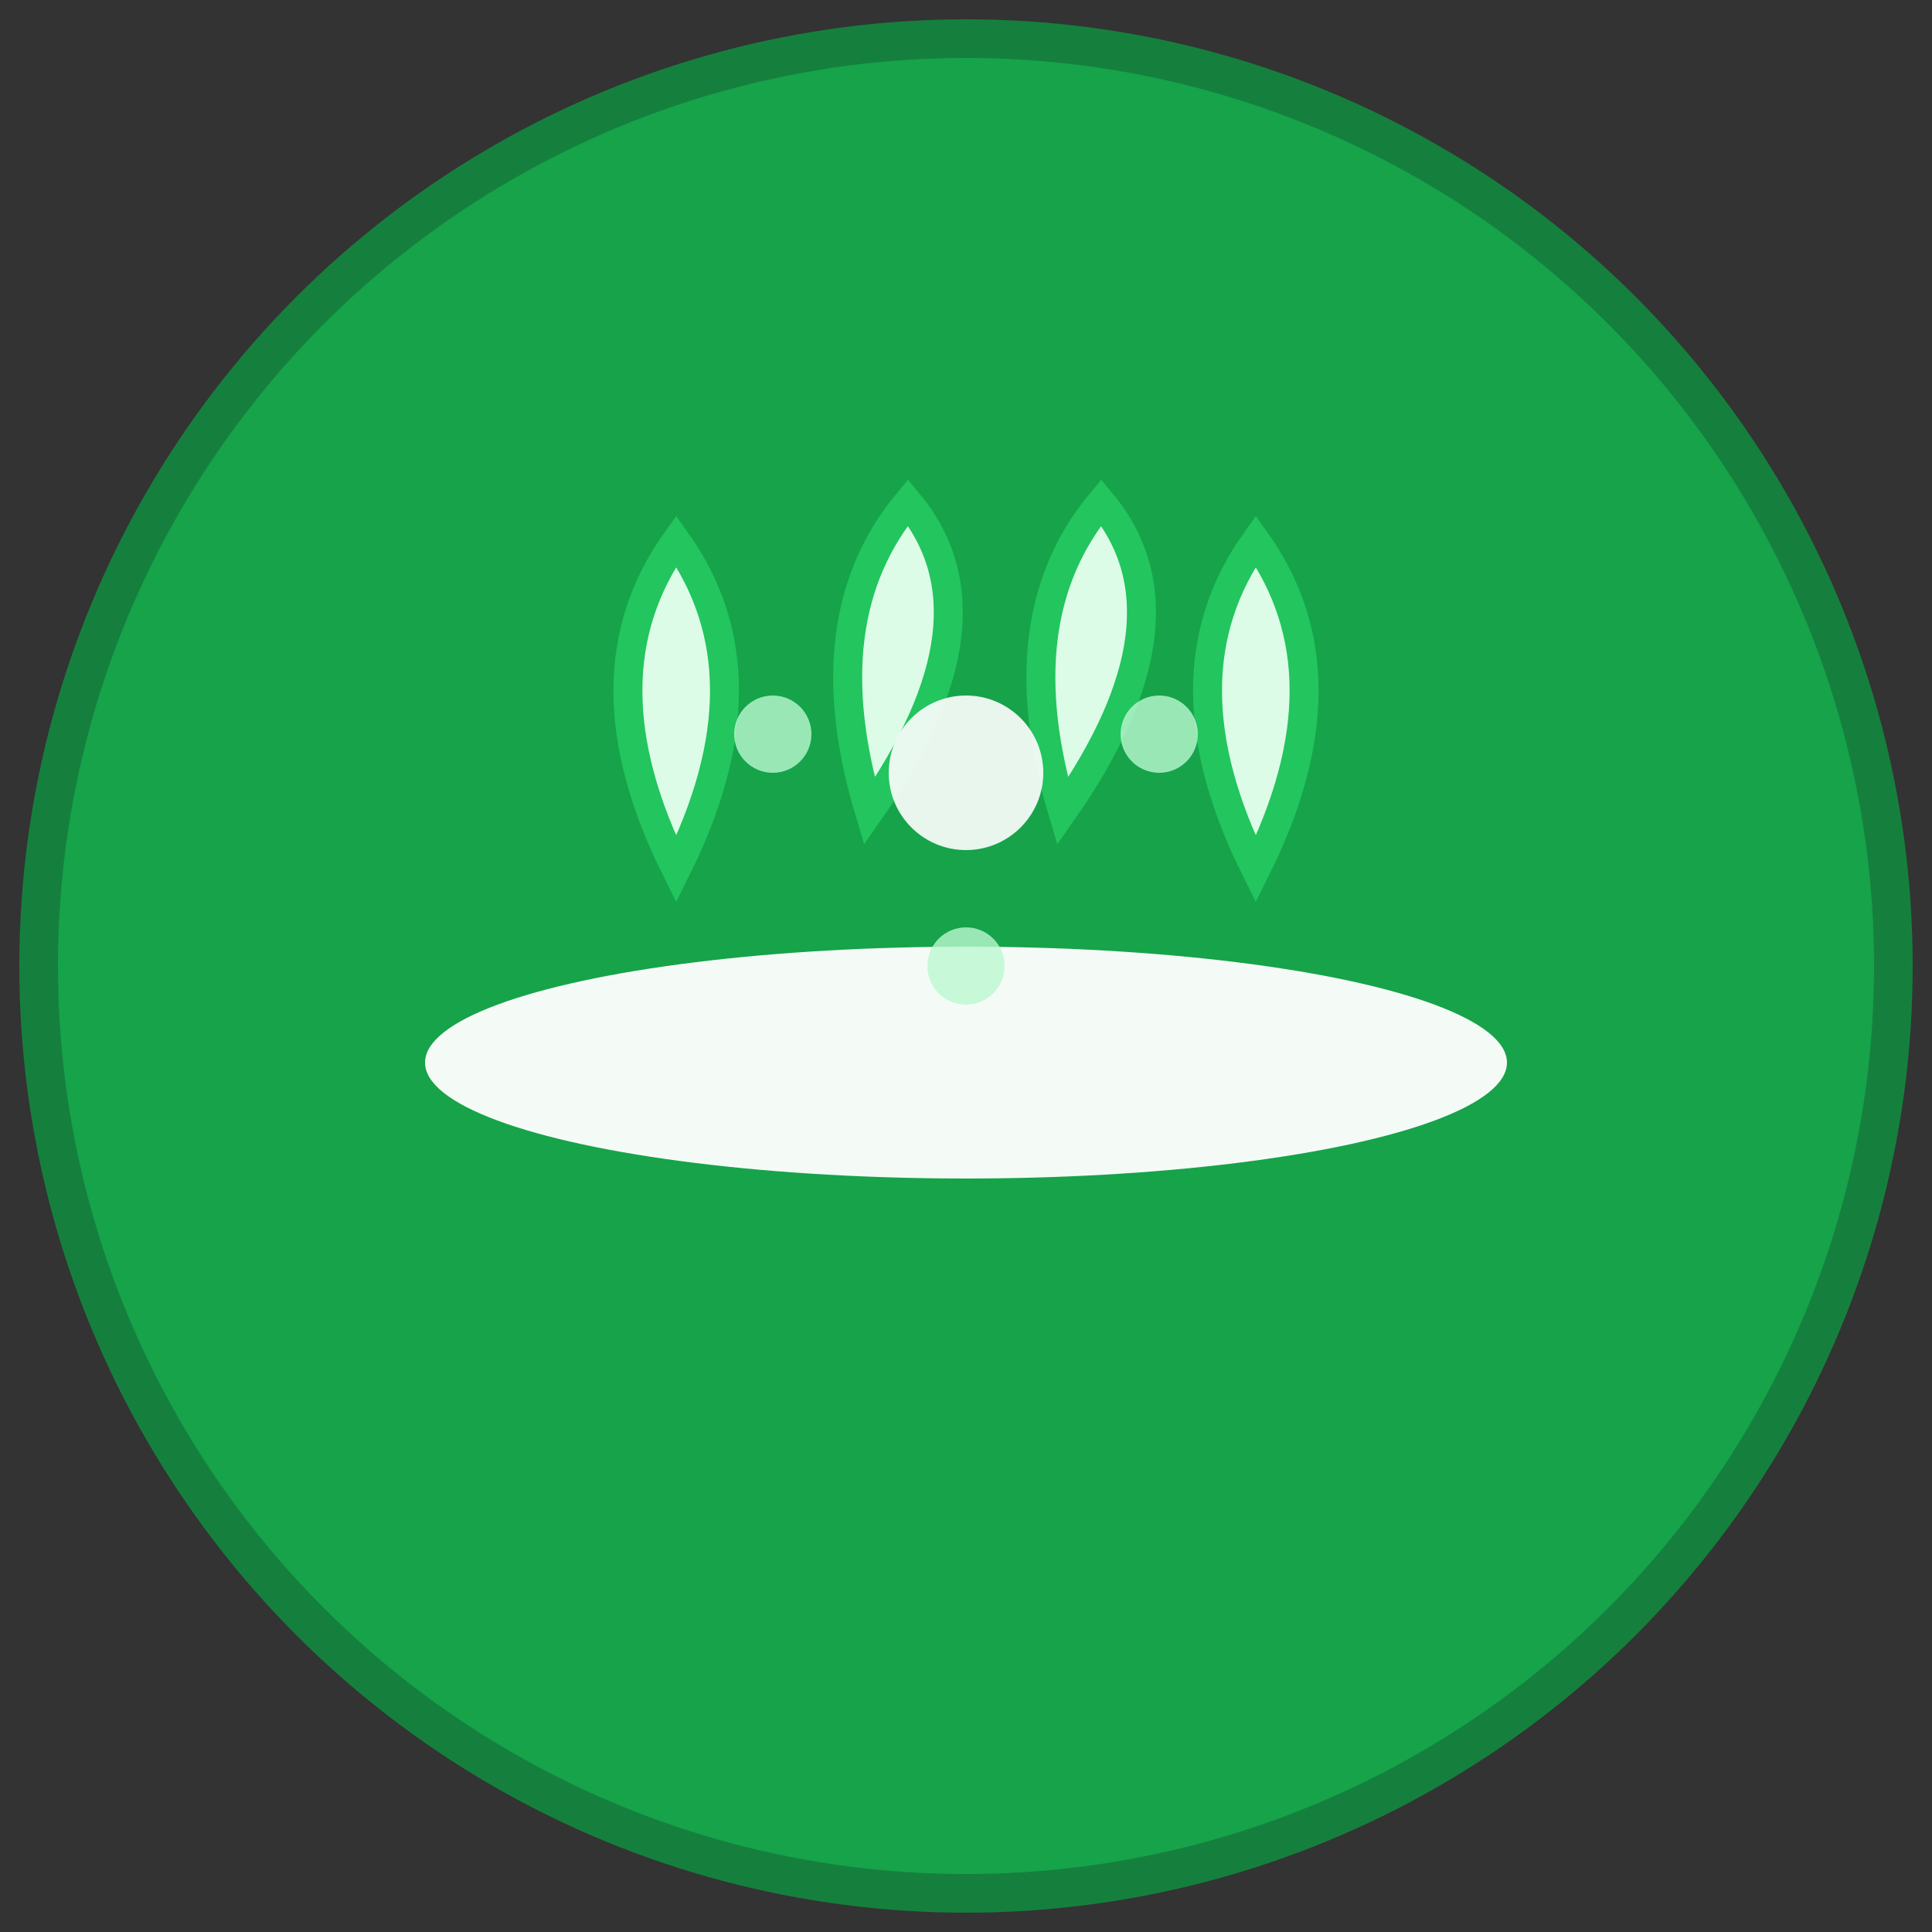
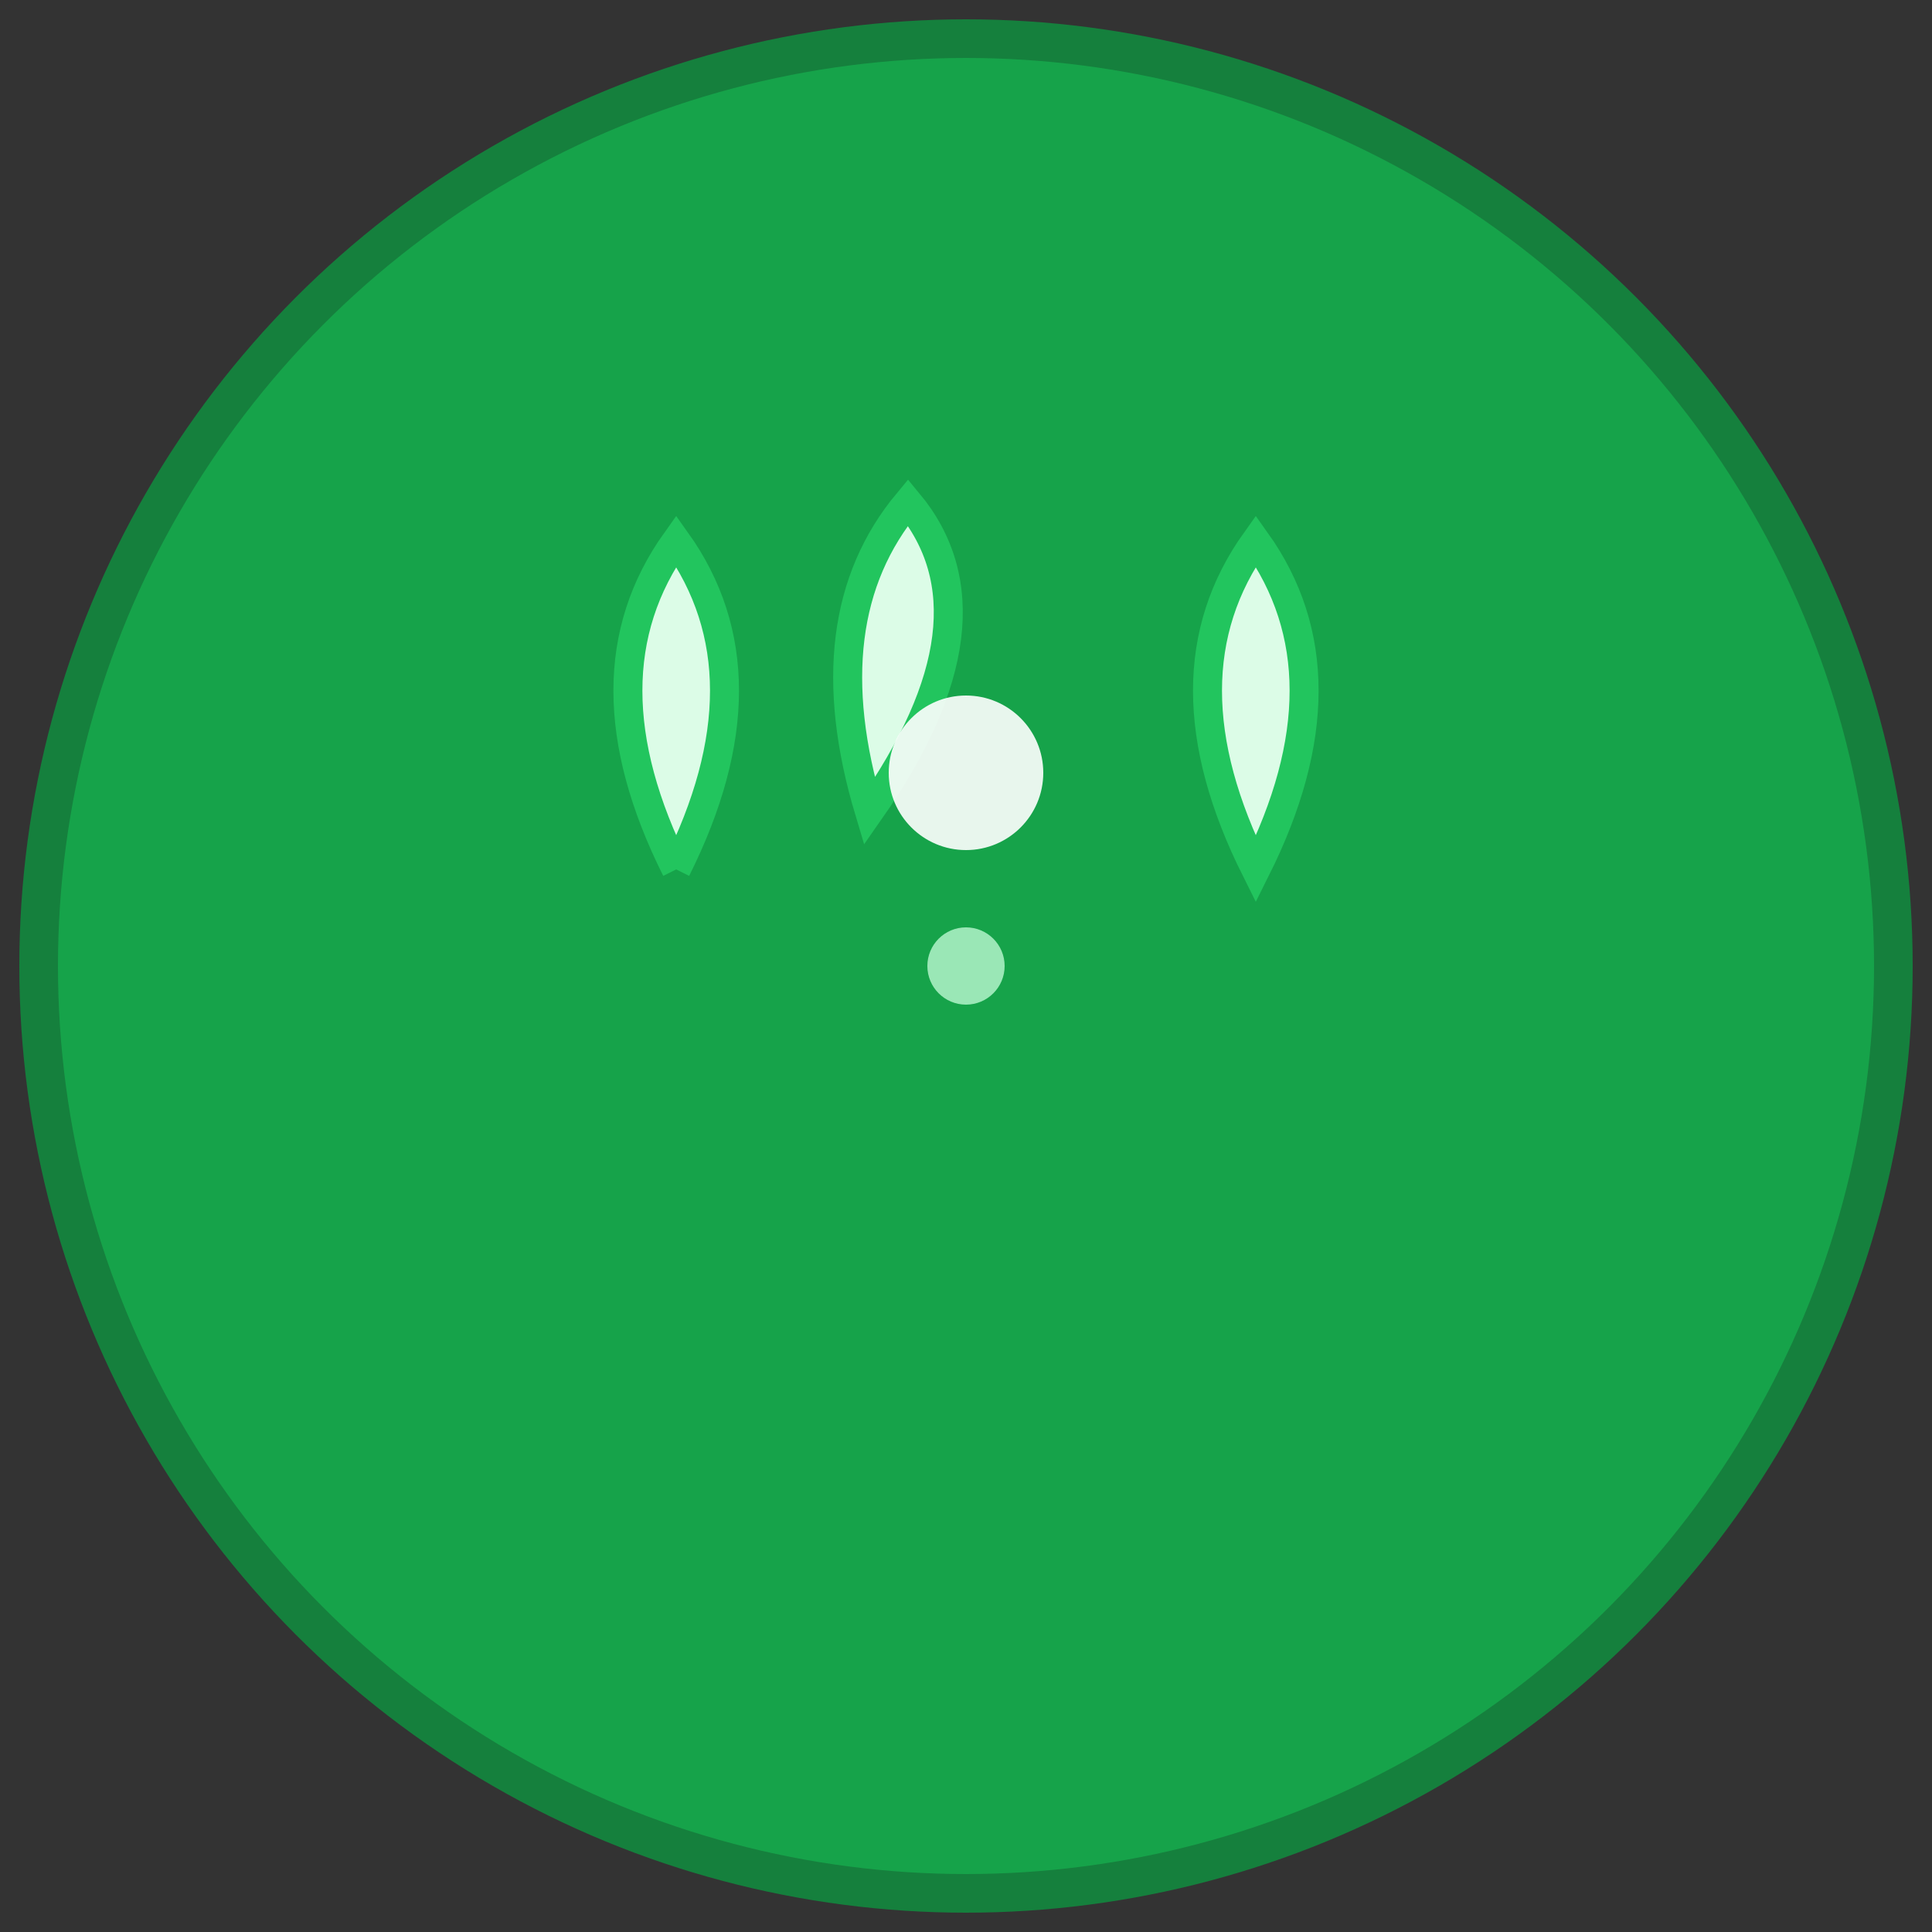
<svg xmlns="http://www.w3.org/2000/svg" viewBox="0 0 100 100">
  <rect x="0" y="0" width="100" height="100" fill="#333333" stroke="none" />
  <circle cx="50" cy="50" r="48" fill="#16a34a" stroke="#15803d" stroke-width="2" />
-   <ellipse cx="50" cy="55" rx="28" ry="6" fill="#ffffff" opacity="0.95" />
-   <path d="M 35 45 Q 30 35 35 28 Q 40 35 35 45 Z" fill="#dcfce7" stroke="#22c55e" stroke-width="1.5" />
+   <path d="M 35 45 Q 30 35 35 28 Q 40 35 35 45 " fill="#dcfce7" stroke="#22c55e" stroke-width="1.5" />
  <path d="M 45 42 Q 42 32 47 26 Q 52 32 45 42 Z" fill="#dcfce7" stroke="#22c55e" stroke-width="1.5" />
-   <path d="M 55 42 Q 52 32 57 26 Q 62 32 55 42 Z" fill="#dcfce7" stroke="#22c55e" stroke-width="1.5" />
  <path d="M 65 45 Q 60 35 65 28 Q 70 35 65 45 Z" fill="#dcfce7" stroke="#22c55e" stroke-width="1.5" />
  <circle cx="50" cy="40" r="4" fill="#ffffff" opacity="0.9" />
-   <circle cx="40" cy="38" r="2" fill="#bbf7d0" opacity="0.8" />
-   <circle cx="60" cy="38" r="2" fill="#bbf7d0" opacity="0.8" />
  <circle cx="50" cy="50" r="2" fill="#bbf7d0" opacity="0.8" />
</svg>